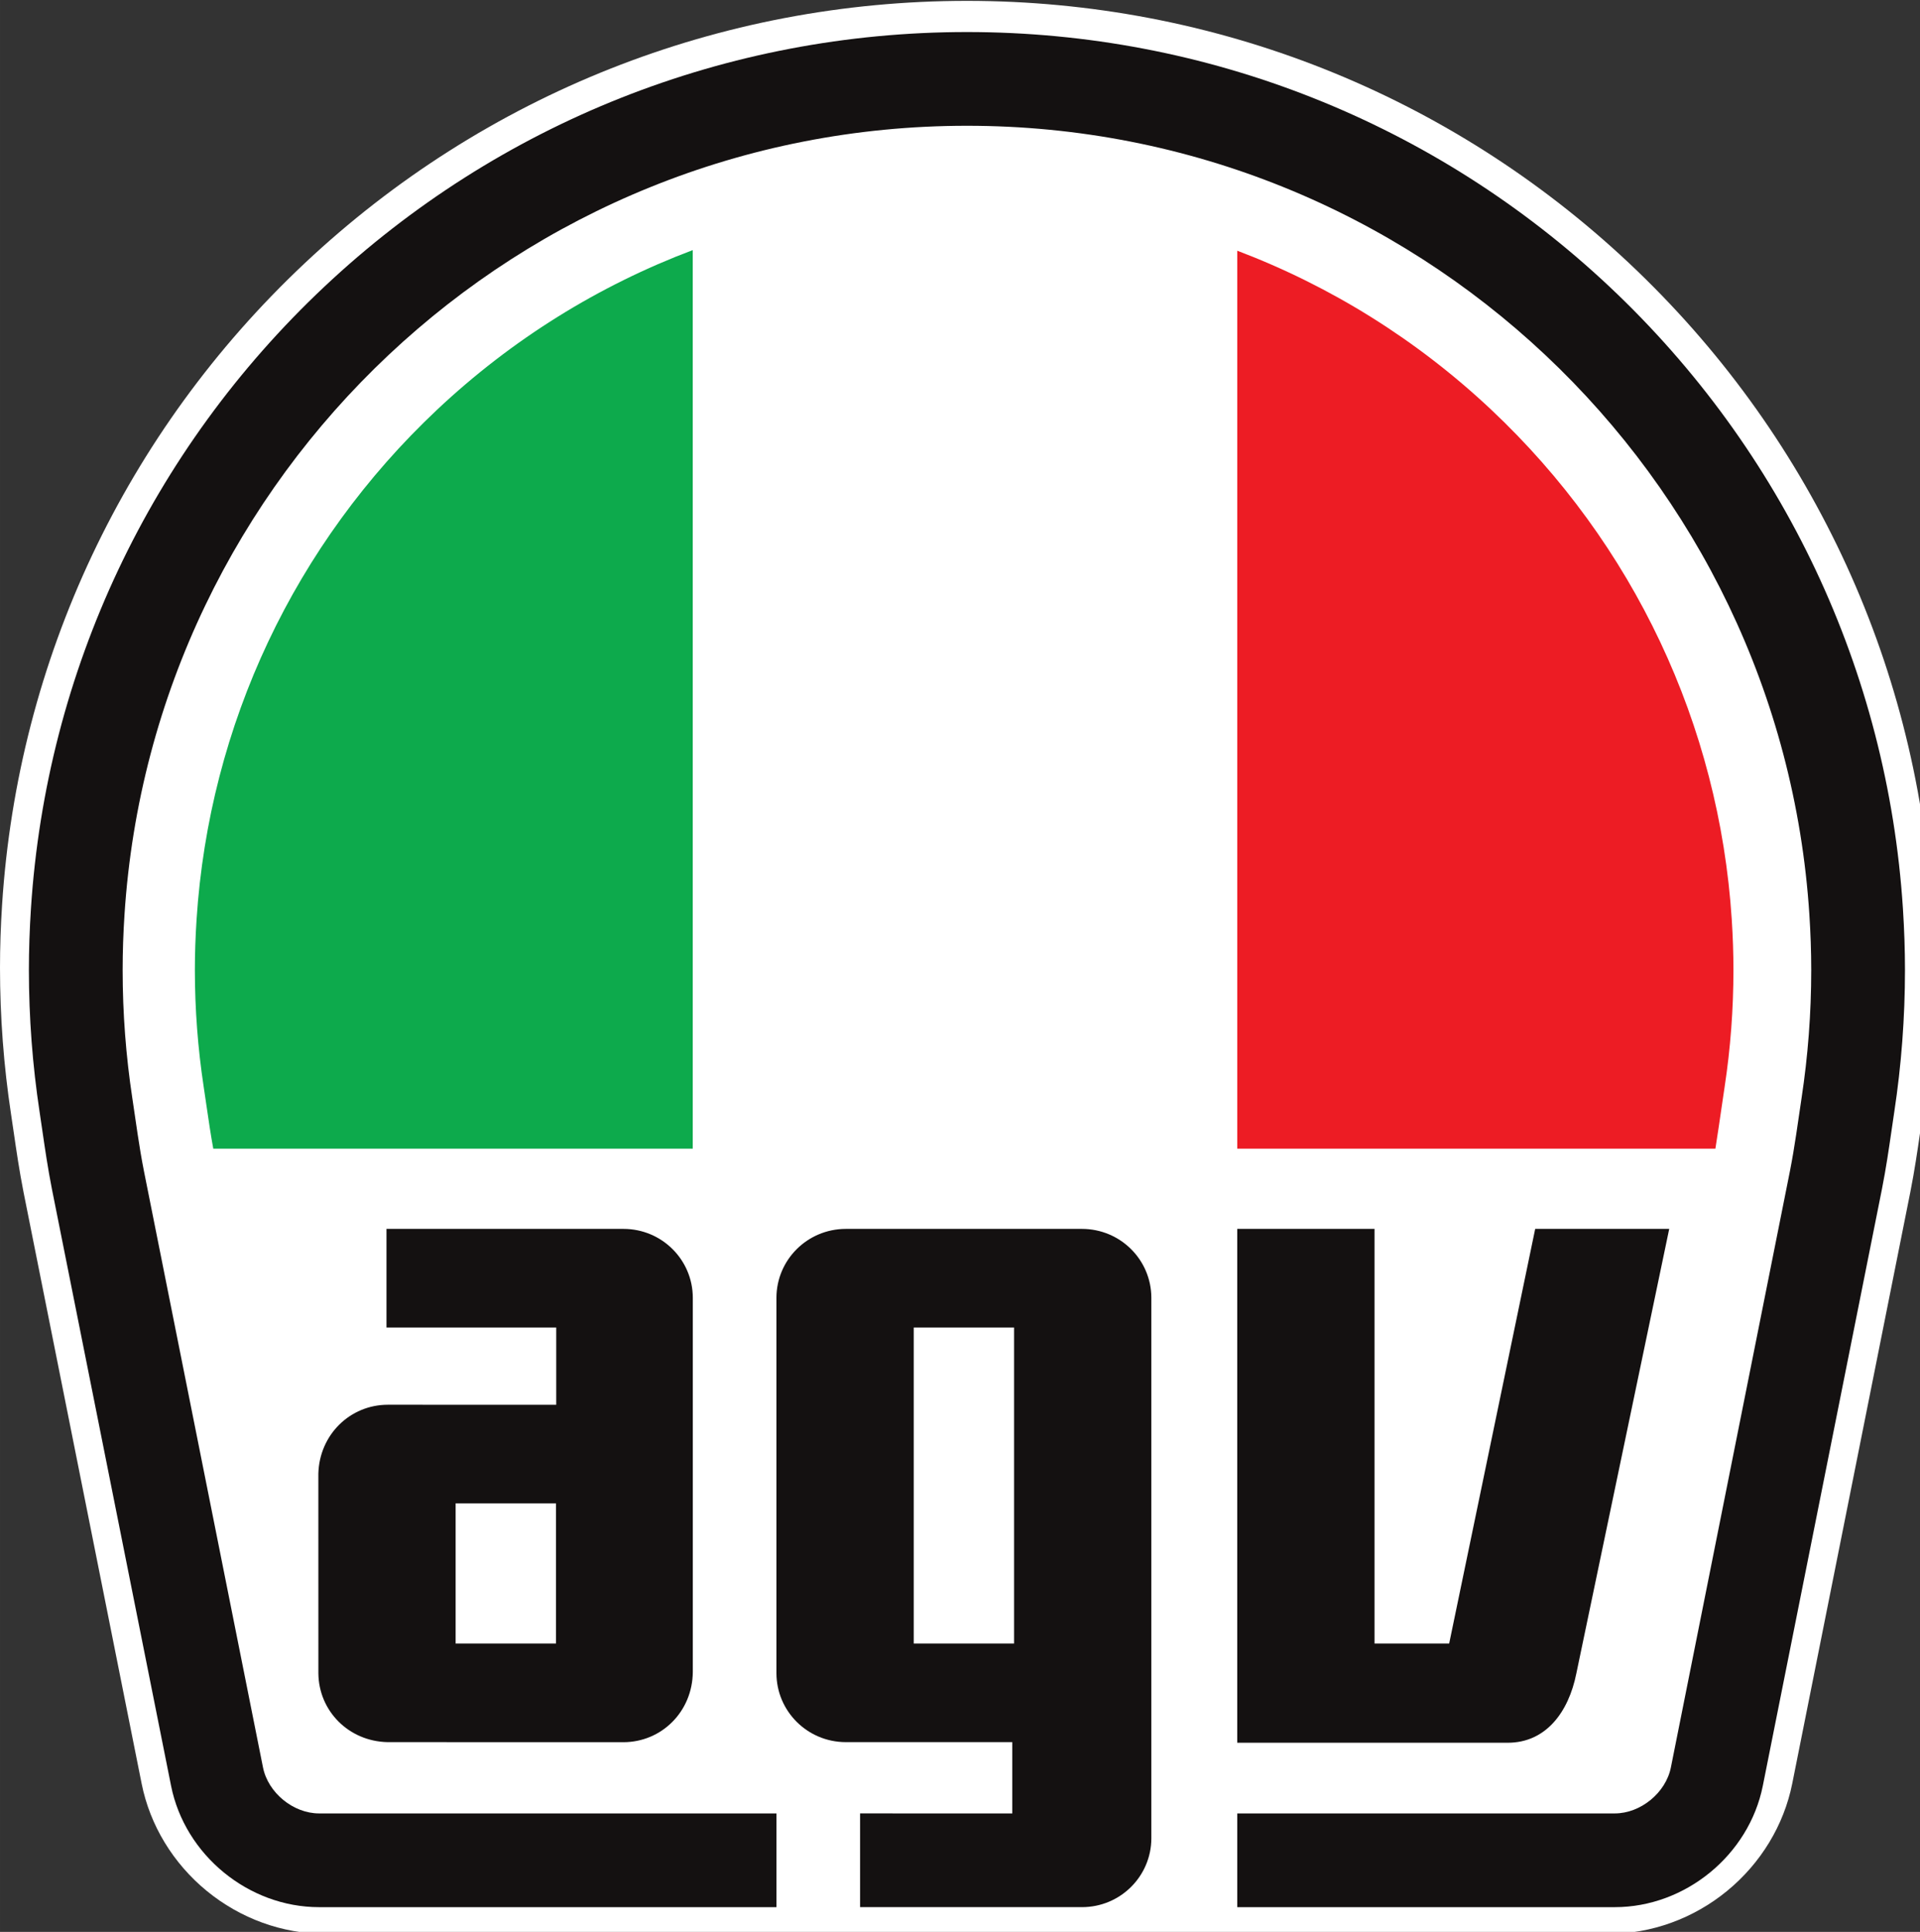
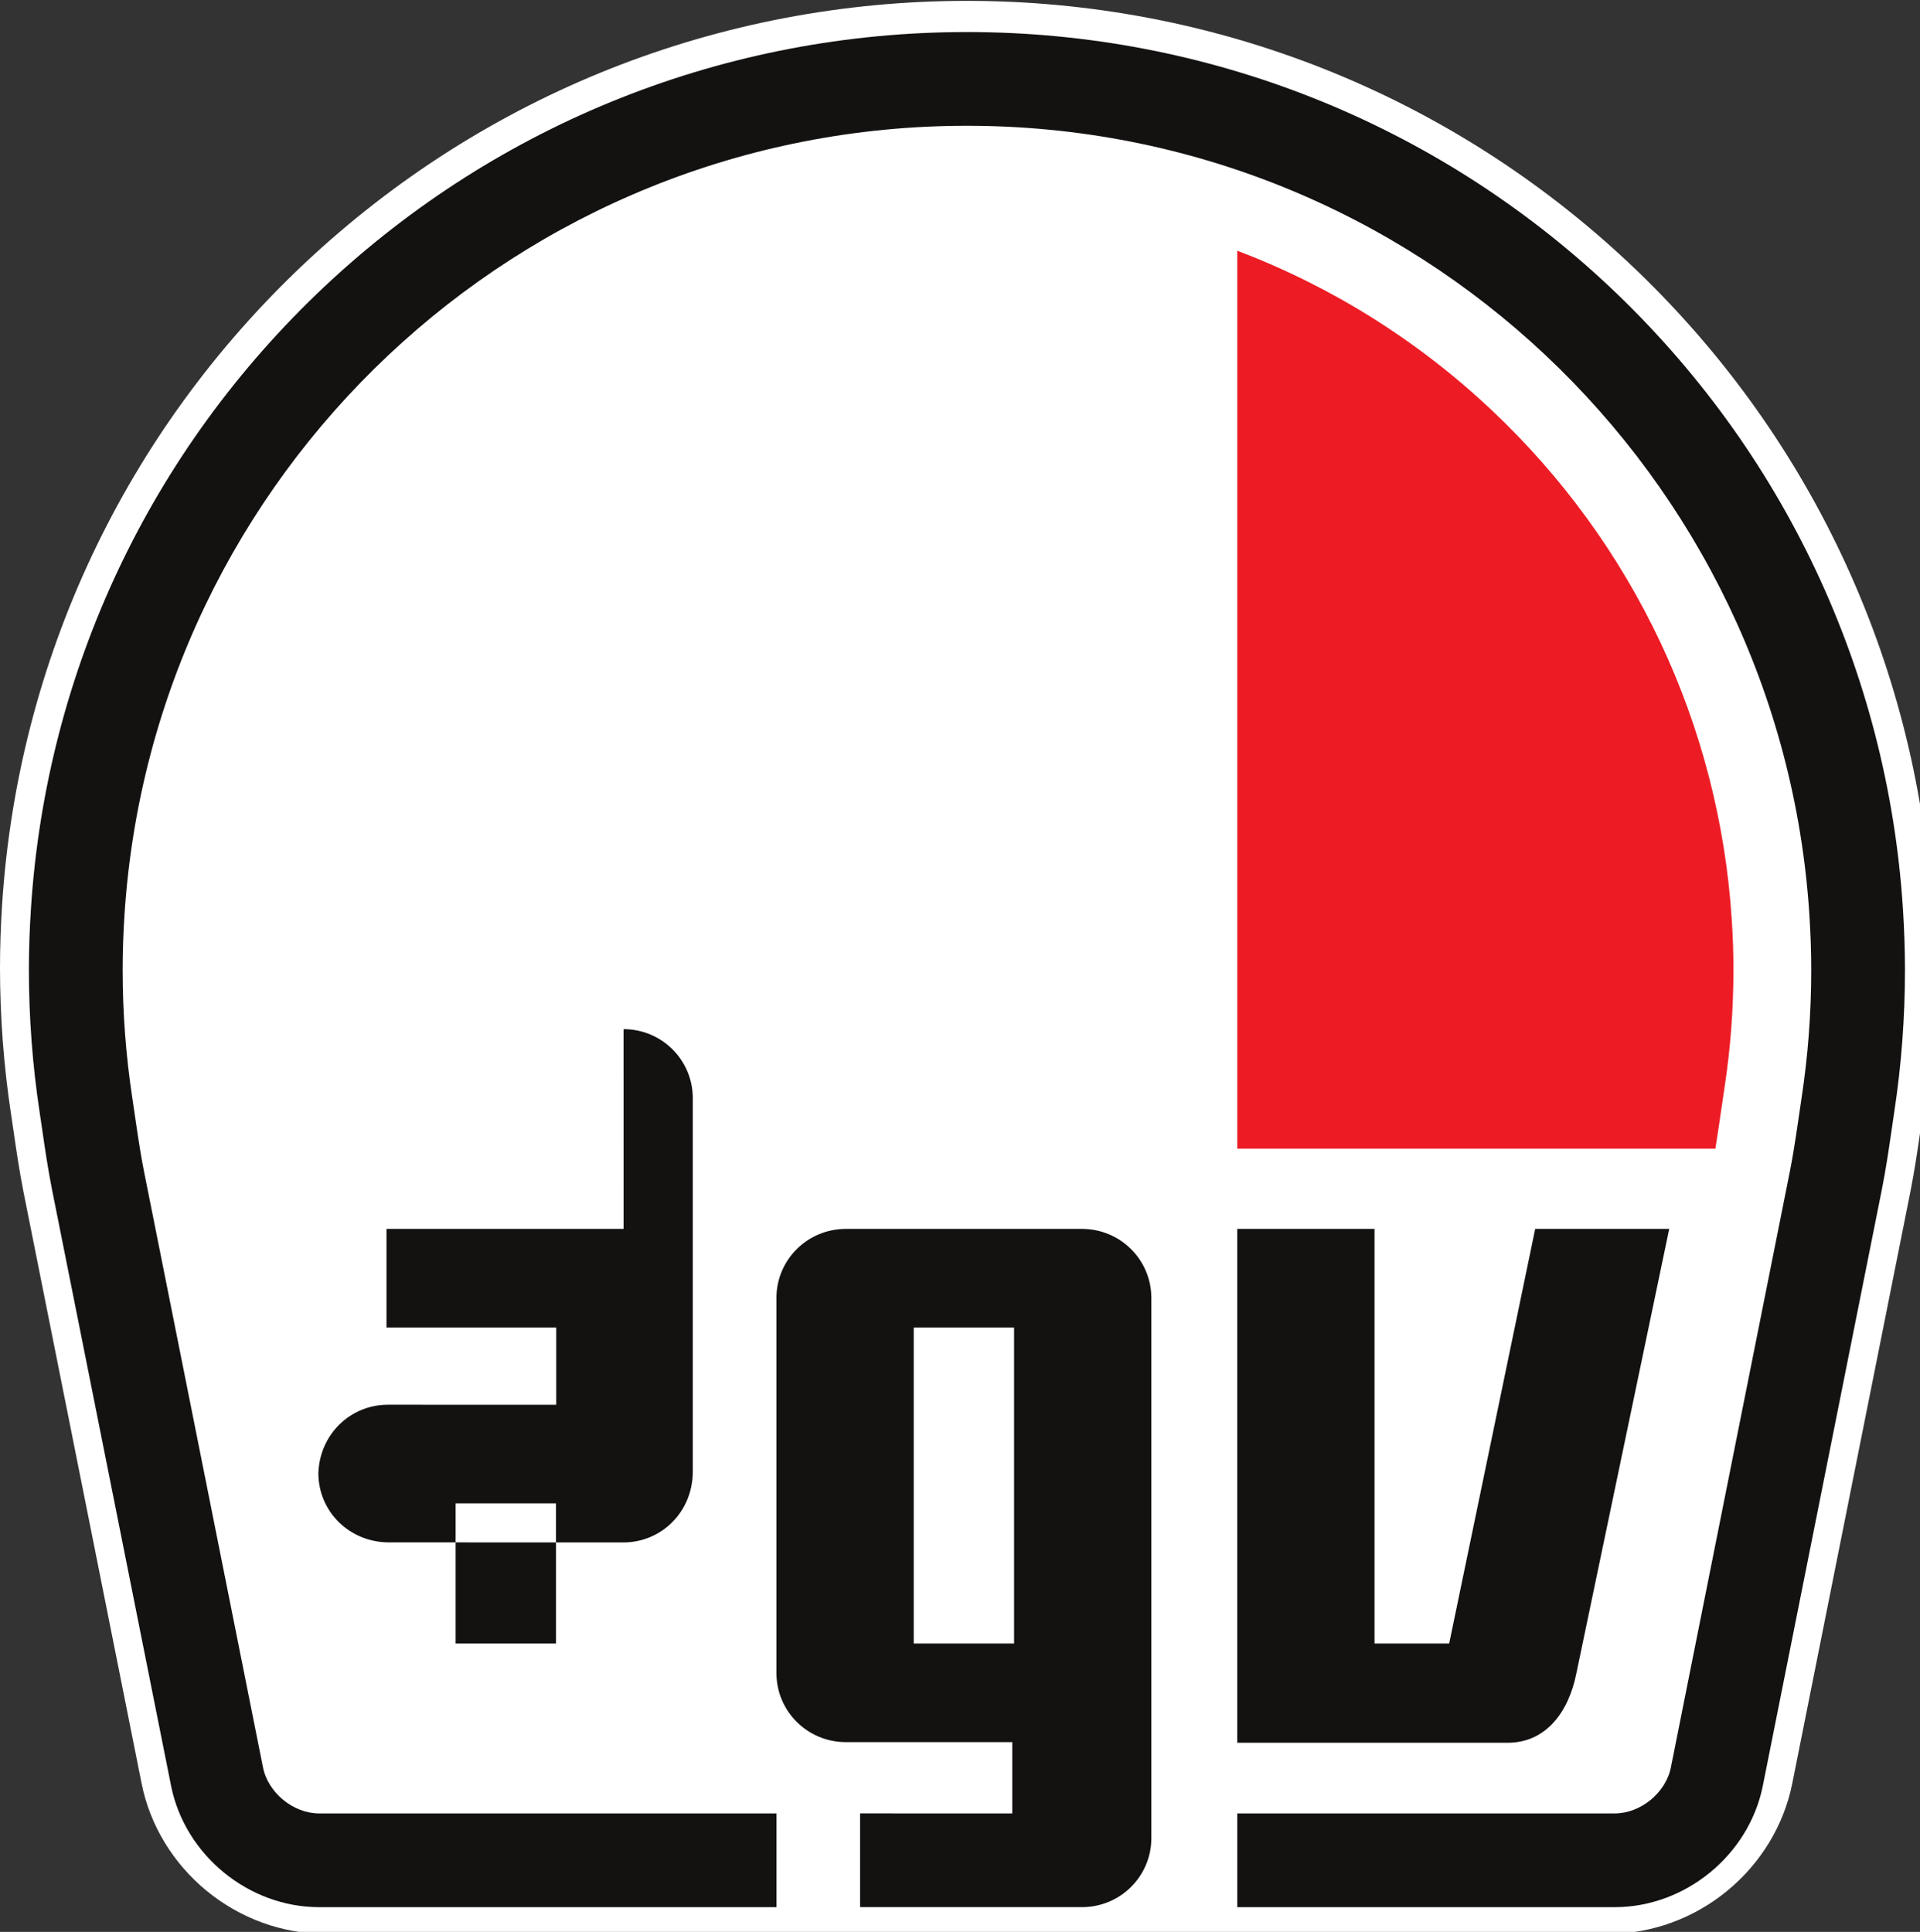
<svg xmlns="http://www.w3.org/2000/svg" viewBox="0 0 372.053 374.413" height="317.229" width="315.23">
  <rect x="0" y="0" width="372.053" height="374.413" fill="#333333" stroke="none" />
  <g>
    <title>background</title>
    <rect x="-1" y="-1" width="374.053" height="376.413" id="canvas_background" fill="none" />
  </g>
  <g>
    <title>Layer 1</title>
    <g transform="matrix(1.333,0,0,-1.333,0,671.413)" id="g10">
      <g transform="translate(-33,0.75) scale(0.1)" id="g12">
        <path id="path14" d="m2698.61,4646.361c-261.62,246.17 -603.61,381.74 -962.98,381.74c-359.36,0 -701.35,-135.57 -962.97,-381.74c-260.4,-245.02 -416.52,-575.95 -439.59,-931.81c-2.05,-31.5 -3.07,-62.5 -3.07,-92.1c0,-71.17 5.39,-142.79 16.03,-212.85c1.06,-6.97 2.08,-13.87 3.05,-20.64l0.87,-5.86c3.96,-27.26 8.06,-55.45 14.29,-87.18l171.65,-859.74c12.05,-60.44 45.67,-115.87 94.66,-156.06c48.99,-40.18 109.91,-62.29 171.54,-62.29l1867.05,0c61.62,0 122.55,22.11 171.53,62.28c48.99,40.18 82.61,95.61 94.7,156.04l171.71,860.26c6.21,31.48 10.33,59.87 14.32,87.31c1.24,8.59 2.5,17.27 3.8,25.88c10.65,69.98 16.05,141.59 16.05,212.85c0,29.75 -1.02,60.74 -3.06,92.09c-23.09,355.85 -179.22,686.79 -439.58,931.82" fill-rule="nonzero" fill="#ffffff" />
-         <path id="path16" d="m1337.14,4665.771c-136.56,-51.44 -262.84,-129.63 -371.61,-231.99c-207.22,-194.96 -331.43,-458.2 -349.78,-741.19c-1.64,-25.29 -2.47,-50.03 -2.47,-73.46c0,-56.74 4.31,-113.82 12.78,-169.65c1.47,-9.66 2.85,-19.17 4.23,-28.65c3.09,-21.22 6.08,-41.43 9.74,-61.53l697.11,0l0,1306.47" fill-rule="nonzero" fill="#0daa4c" />
        <path id="path18" d="m2823.67,3359.301c3.47,21.89 6.3,41.28 9.24,61.53c1.39,9.48 2.76,18.99 4.23,28.64c8.48,55.76 12.76,112.85 12.76,169.66c0,23.6 -0.82,48.31 -2.45,73.48c-18.35,282.97 -142.59,546.21 -349.77,741.17c-108.1,101.72 -233.48,179.61 -369.08,231.06l0,-1305.54l695.07,0" fill-rule="nonzero" fill="#ed1c24" />
-         <path id="path20" d="m2104.36,4673.751c-118.42,41.82 -244.18,63.69 -372.76,58.89c-128.58,4.8 -254.34,-17.07 -372.77,-58.89c-7.27,-2.56 -14.48,-5.26 -21.69,-7.98l0,-1306.47l791.46,0l0,1305.54c-8.04,3.05 -16.12,6.04 -24.24,8.91" fill-rule="nonzero" fill="#ffffff" />
        <path id="path22" d="m3096.27,3708.501c-22.38,345.19 -173.85,666.22 -426.45,903.94c-253.79,238.8 -585.56,370.33 -934.19,370.33c-348.65,0 -680.41,-131.53 -934.19,-370.33c-252.61,-237.72 -404.08,-558.75 -426.46,-903.91c-1.97,-30.45 -2.98,-60.53 -2.98,-89.42c0,-69.06 5.24,-138.55 15.57,-206.52c1.39,-9.14 2.69,-18.14 3.99,-27.08c3.92,-26.94 7.98,-54.79 13.95,-85.16l173.16,-867.4c20.07,-100.59 112.55,-176.44 215.12,-176.44l664.92,0l0,136.28l-664.91,0c-37.48,0 -74.14,30.06 -81.48,66.81l-173.15,867.44c-7.13,36.18 -11.42,70.16 -16.87,106.04c-9.21,60.67 -14.02,122.8 -14.02,186.03c0,27.08 0.97,53.92 2.7,80.57c41.53,640.28 573.87,1146.81 1224.65,1146.81c650.78,0 1183.12,-506.53 1224.64,-1146.81c1.72,-26.65 2.71,-53.49 2.71,-80.57c0,-63.23 -4.8,-125.36 -14.03,-186.03c-5.44,-35.88 -9.74,-69.86 -16.86,-106.04l-173.15,-867.44c-7.34,-36.75 -44,-66.81 -81.48,-66.81l-548.86,0l0,-136.28l548.86,0c102.54,0 195.02,75.83 215.13,176.41l173.21,867.79c5.96,30.18 10.03,58.23 13.97,85.33c1.26,8.79 2.56,17.65 3.9,26.53c10.34,67.88 15.58,137.38 15.58,206.54c0,28.78 -1.01,58.84 -2.98,89.39" fill-rule="nonzero" fill="#141111" />
        <path id="path24" d="m1658.28,3099.251l145.88,0l0,-459.44l-145.88,0l0,459.44zm-199.57,43.26l0,-545.94c0.13,-55.21 45.03,-99.99 100.69,-100.13l242.17,0l0,-103.65l-221.28,0.02l0,-136.28l322.7,0c55.7,0.07 100.62,44.92 100.72,100.07l0,785.88c-0.1,55.29 -45.02,100.04 -100.72,100.17l-343.54,0c-55.71,-0.13 -100.61,-44.88 -100.74,-100.14" fill-rule="nonzero" fill="#141111" />
-         <path id="path26" d="m1138.22,2639.811l-145.88,0l0,203.76l145.88,0l0,-203.76zm98.27,602.84l-344.65,0l0,-143.4l246.76,0l0,-112.3l-244.88,0.04c-54.79,-0.08 -99.39,-43.47 -100.93,-100.14l0.04,-290.43c0.53,-54.59 43.9,-98.76 100.58,-99.98l342.8,-0.09c55.55,0.07 100.56,44.48 100.93,102.29l0,543.89c-0.08,55.22 -45.02,100.07 -100.65,100.12" fill-rule="nonzero" fill="#141111" />
+         <path id="path26" d="m1138.22,2639.811l-145.88,0l0,203.76l145.88,0l0,-203.76zm98.27,602.84l-344.65,0l0,-143.4l246.76,0l0,-112.3l-244.88,0.04c-54.79,-0.08 -99.39,-43.47 -100.93,-100.14c0.53,-54.59 43.9,-98.76 100.58,-99.98l342.8,-0.09c55.55,0.07 100.56,44.48 100.93,102.29l0,543.89c-0.08,55.22 -45.02,100.07 -100.65,100.12" fill-rule="nonzero" fill="#141111" />
        <path id="path28" d="m2621.56,2596.441l134.98,646.21l-194.83,0l-125.05,-602.84l-108.52,0l0,602.84l-199.54,0l0,-747.1l393.4,0c54.8,0.07 88.21,43.86 99.56,100.89" fill-rule="nonzero" fill="#141111" />
      </g>
    </g>
  </g>
</svg>